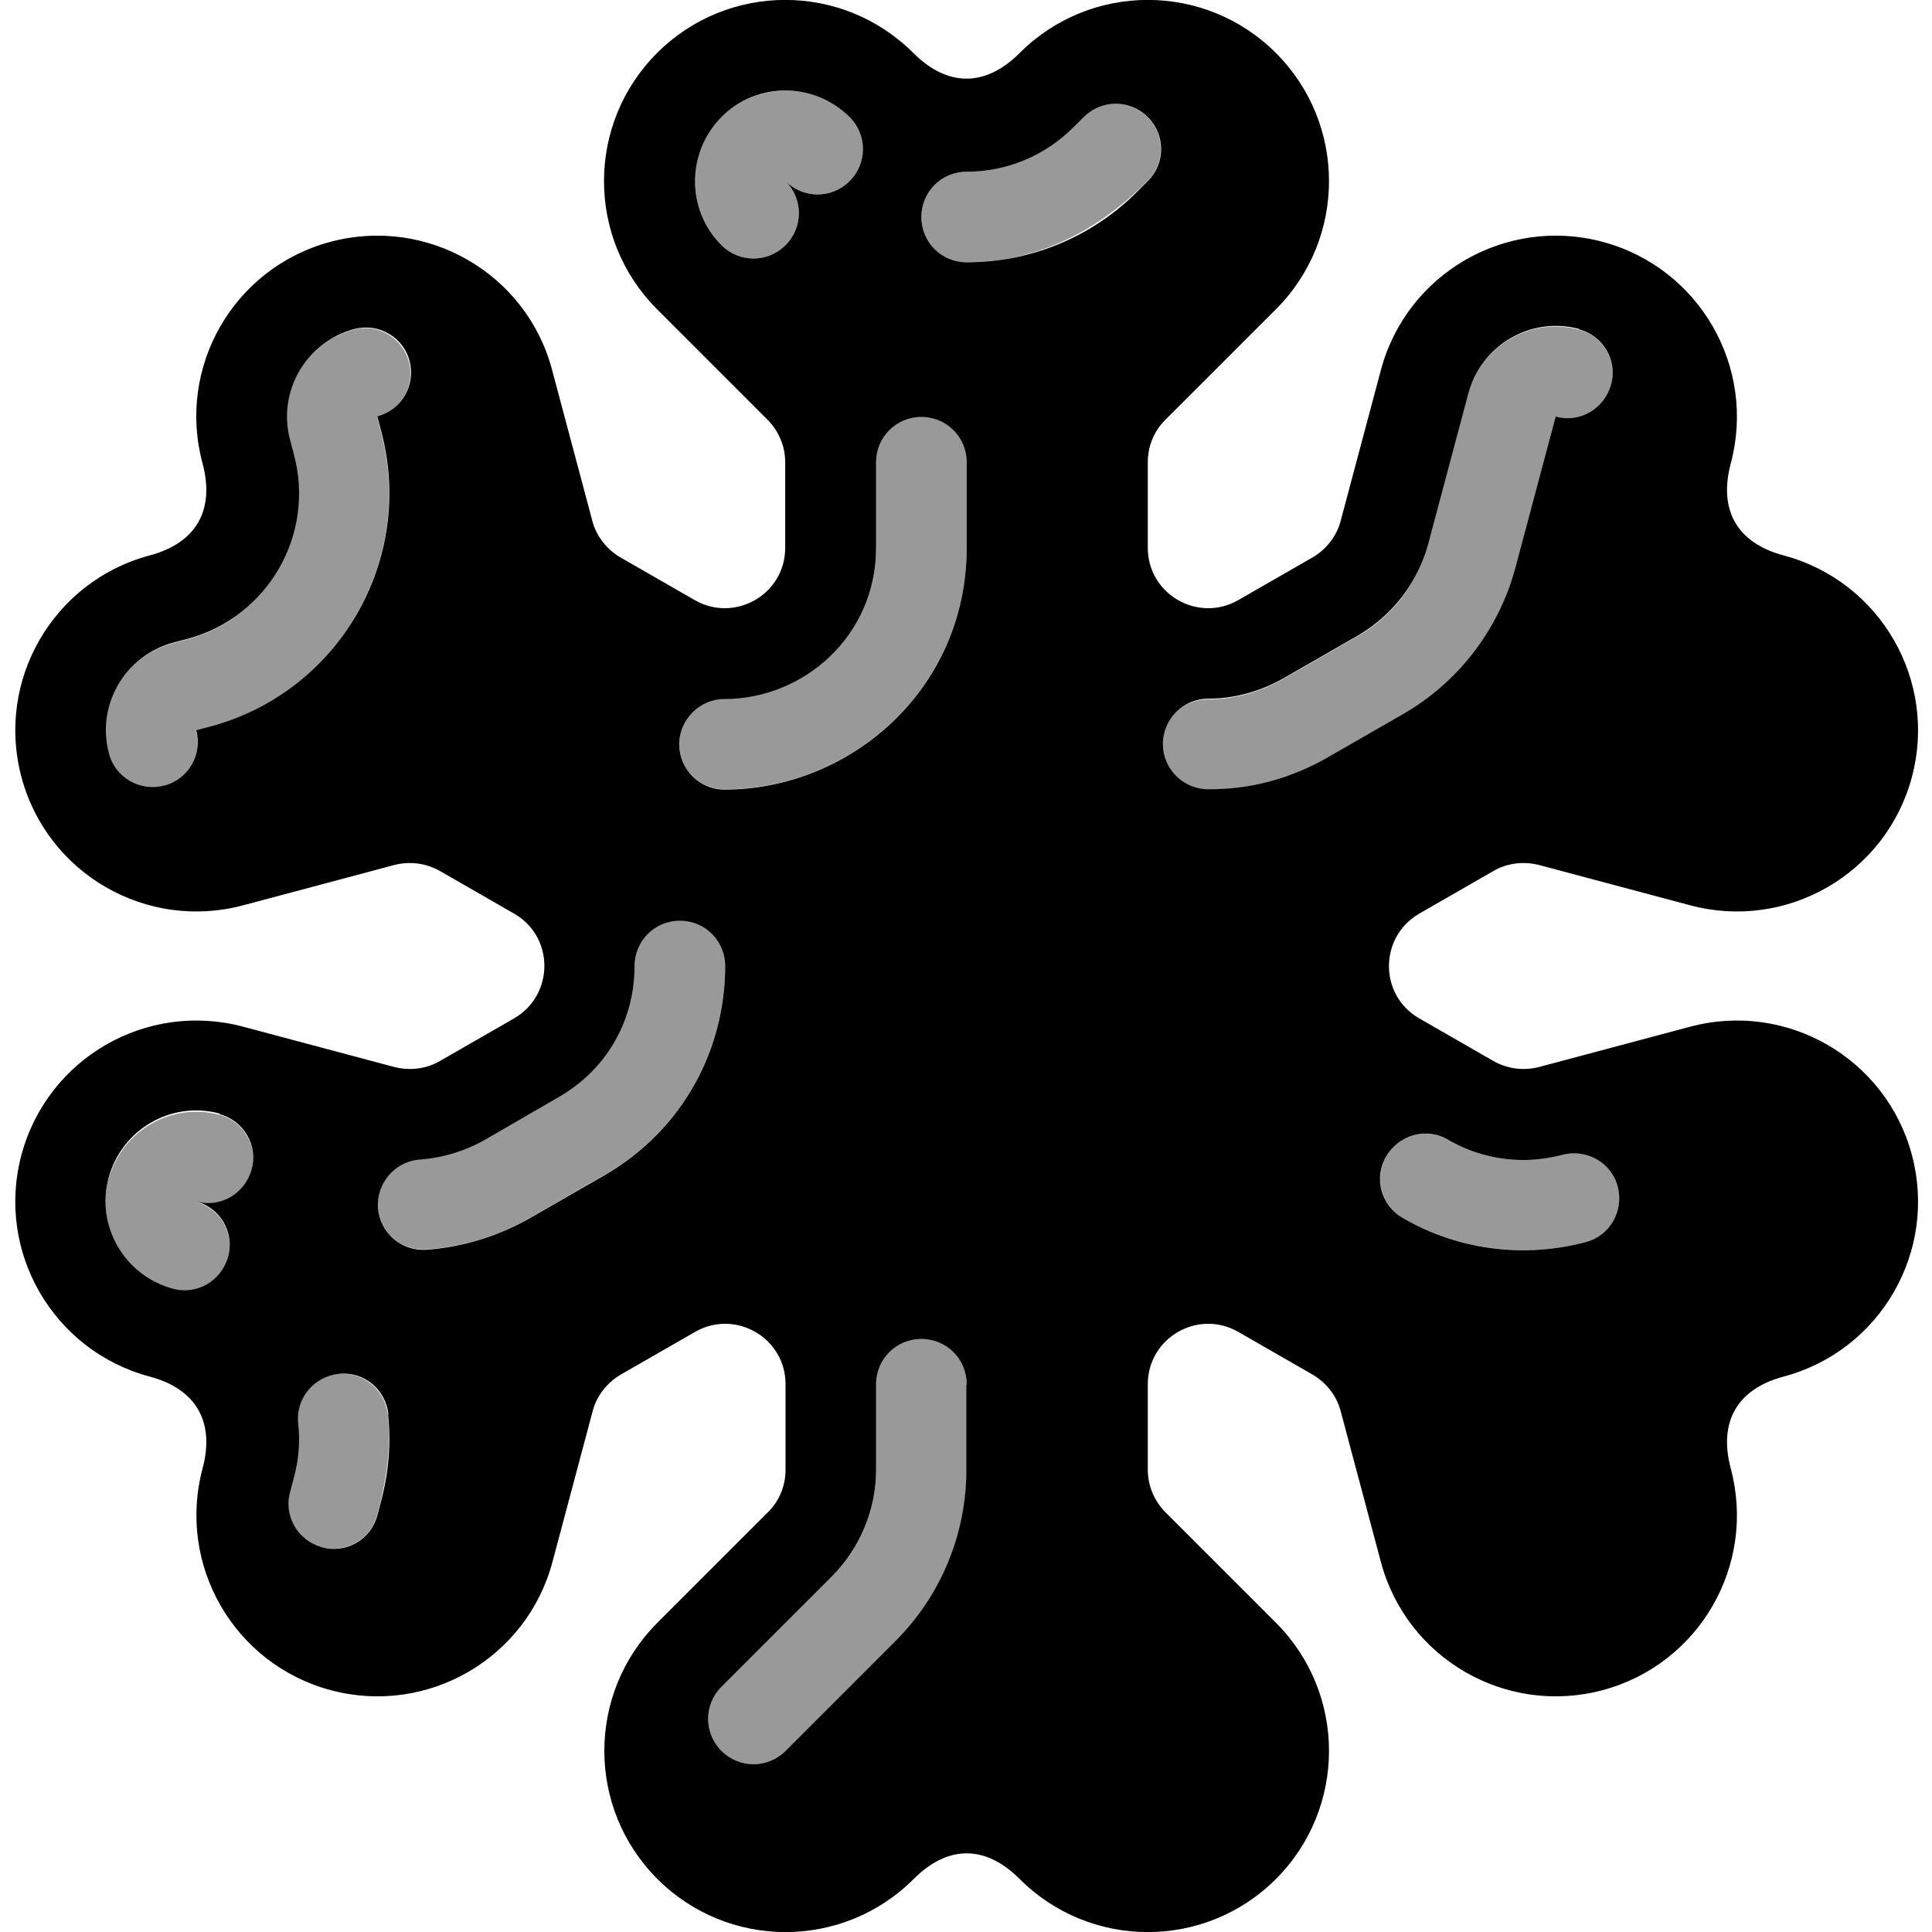
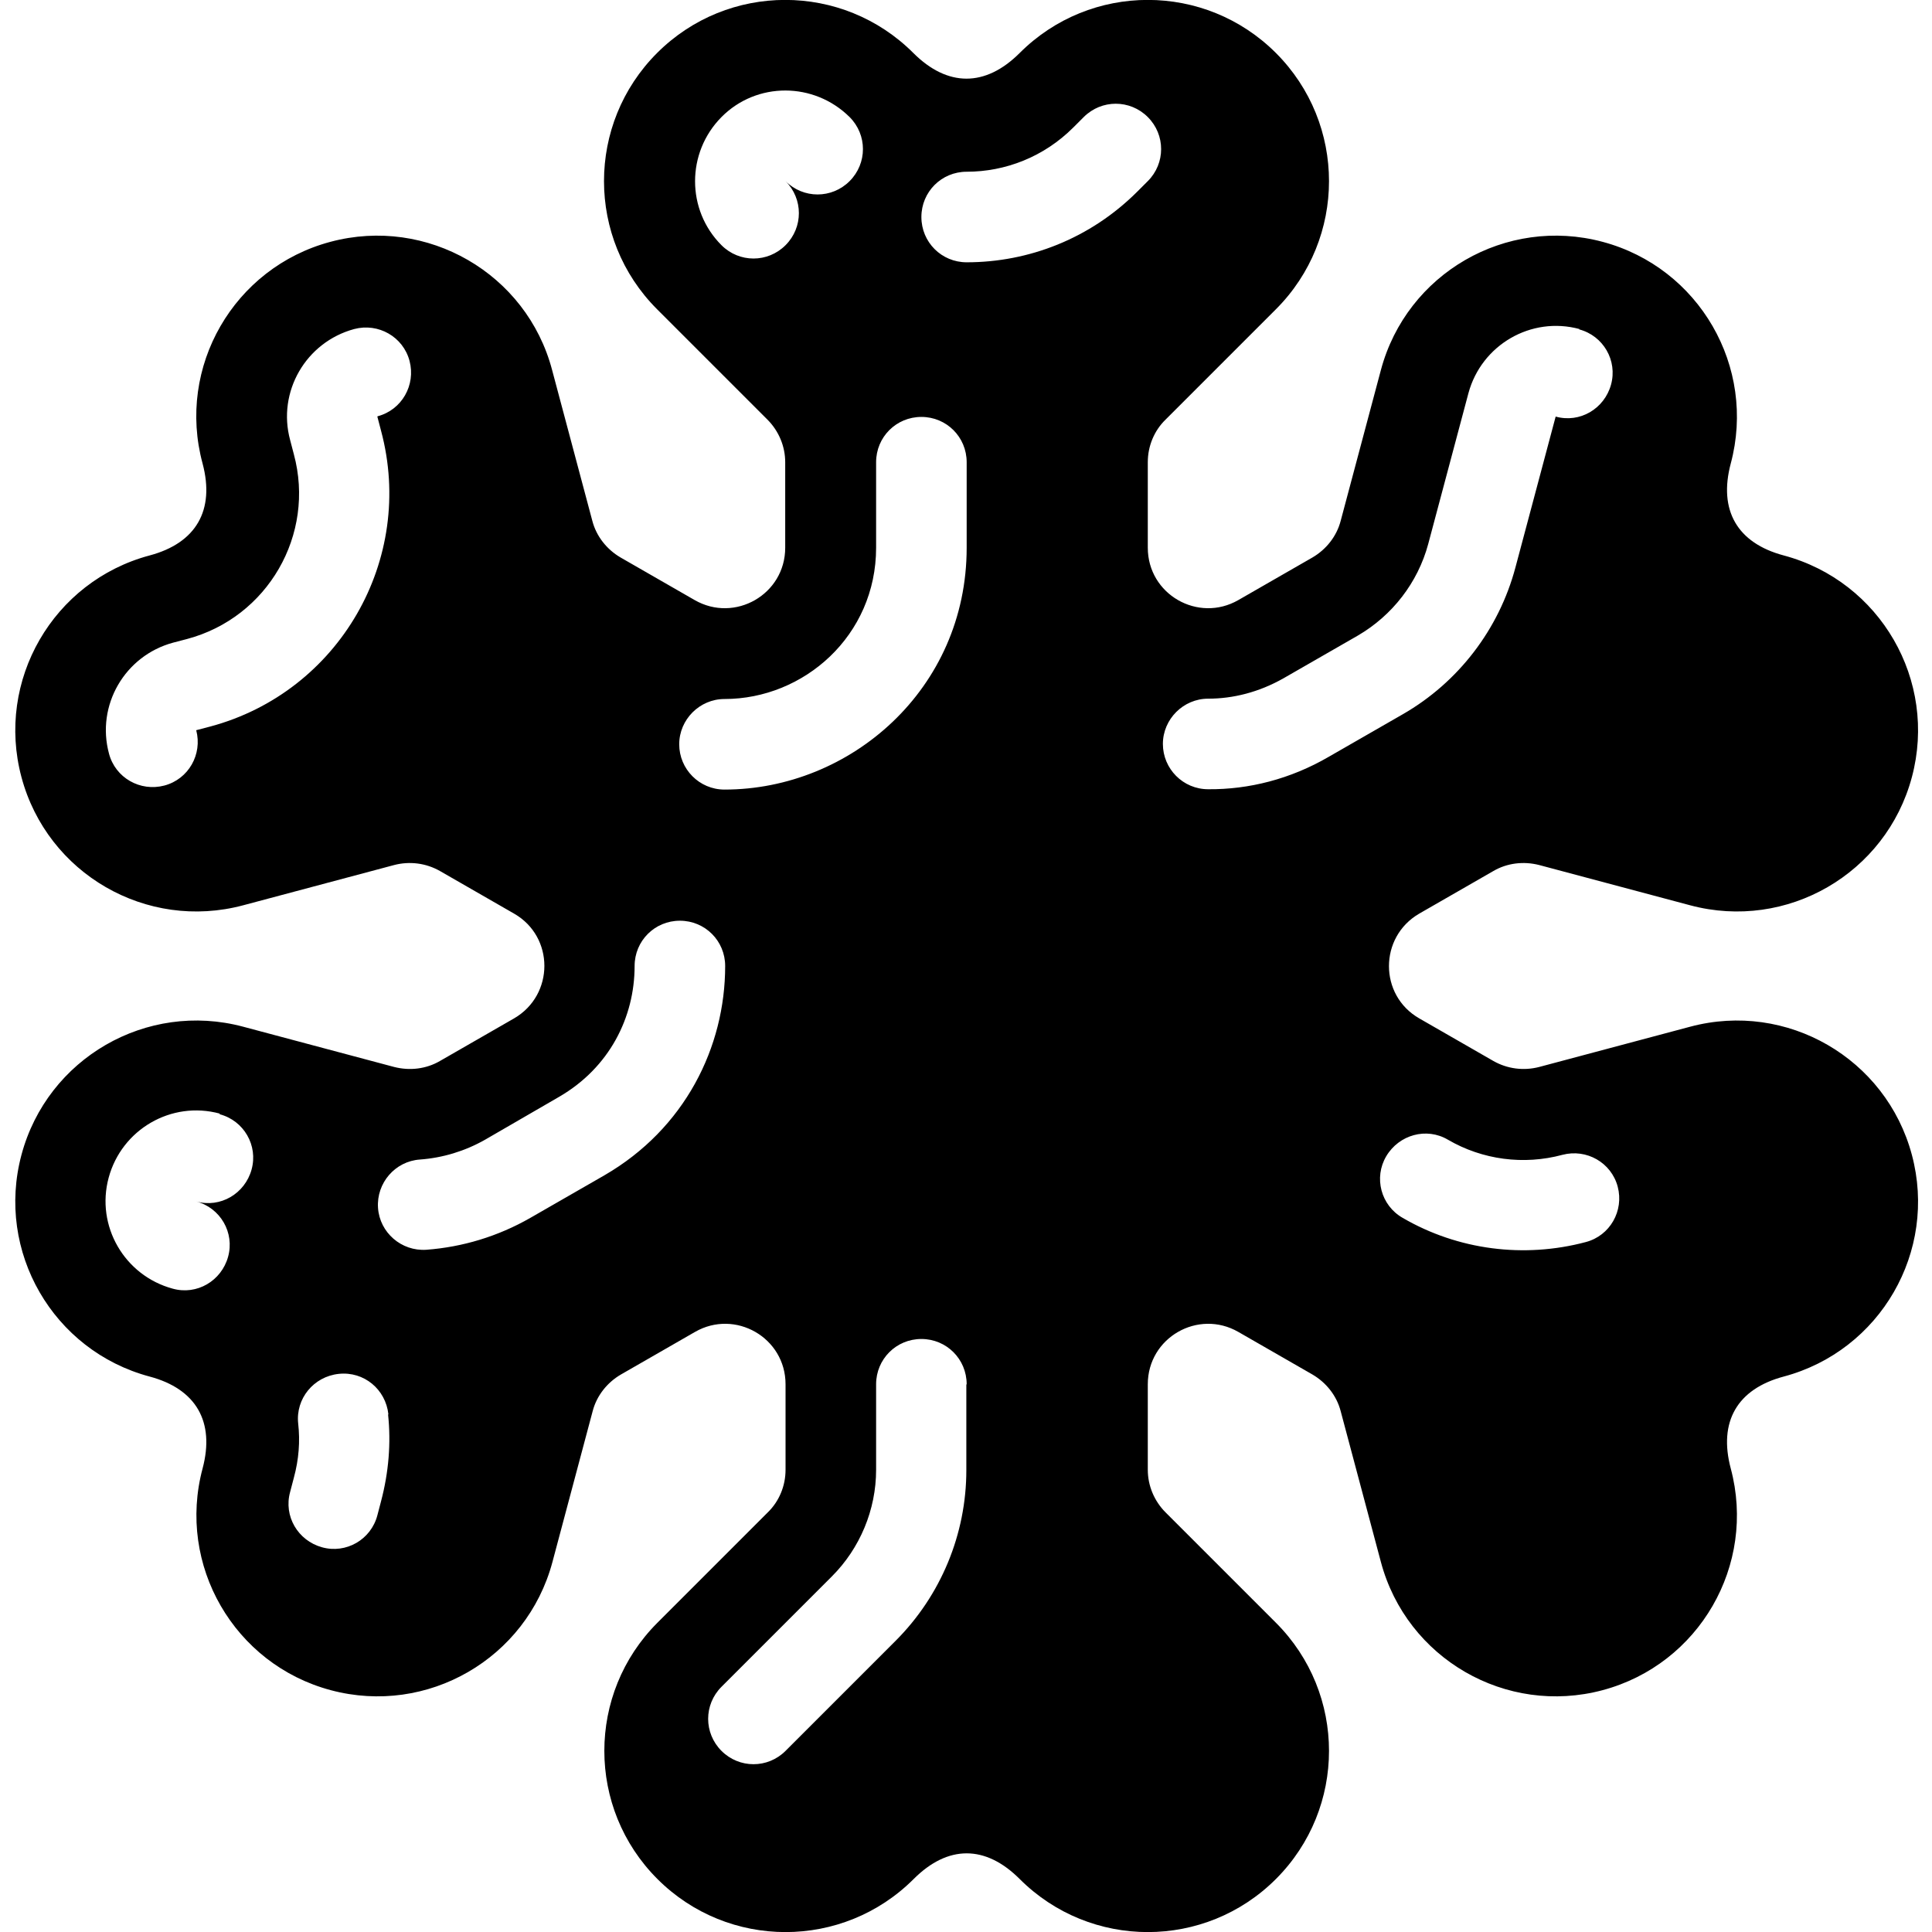
<svg xmlns="http://www.w3.org/2000/svg" viewBox="0 0 576 576">
-   <path opacity=".4" fill="currentColor" d="M32.4 224.8C34.3 232 41.7 236.3 48.9 234.3C56.1 232.3 60.4 225 58.4 217.8L62.6 216.7C101 206.4 123.8 166.9 113.5 128.5L112.4 124.3C119.6 122.4 123.9 115 121.9 107.8C119.9 100.6 112.6 96.3 105.4 98.3C91 102.2 82.4 117 86.3 131.4C86.7 132.8 87.1 134.2 87.4 135.6C93.8 159.6 79.6 184.3 55.6 190.7L51.4 191.8C37 195.7 28.4 210.5 32.3 224.9zM32.4 351.3C28.5 365.7 37.1 380.5 51.5 384.4C58.7 386.3 66.1 382.1 68 374.9C69.9 367.7 65.7 360.3 58.5 358.4C65.7 360.3 73.1 356.1 75 348.9C76.9 341.7 72.7 334.3 65.5 332.4C51.1 328.5 36.3 337.1 32.4 351.5zM86.5 444.6L86.4 444.8C84.5 452 88.7 459.4 95.9 461.3C103.1 463.2 110.5 459 112.4 451.8C115.1 441.9 116.7 432 115.6 421.7C114.8 414.3 108.2 408.9 100.8 409.6C93.4 410.3 88 417 88.7 424.4C88.8 425 88.8 425.6 88.8 426.4C89.1 430.9 88.6 435.8 87.3 440.6L86.2 444.6zM112.7 360C113.2 367.4 119.7 373 127.1 372.5C137.9 371.7 148.5 368.6 158.1 363C165.5 358.8 172.8 354.5 180.2 350.3C204.2 336.5 216.2 312.1 216.2 287.9C216.2 280.4 210.2 274.4 202.7 274.4C195.2 274.4 189.2 280.4 189.2 287.9C189.2 303.1 181.7 318.2 166.7 326.9L144.6 339.6C138.6 343.1 132 345.1 125.2 345.5C117.8 346 112.2 352.5 112.7 359.9zM202.5 221.8C202.5 229.3 208.5 235.3 216 235.3C253.5 235.4 288.2 205.4 288.2 163.2L288.2 137.7C288.2 130.2 282.2 124.2 274.7 124.2C267.2 124.2 261.2 130.2 261.2 137.7L261.2 163.2C261.2 189.4 239.7 208.3 216 208.3C208.5 208.3 202.5 214.3 202.5 221.8zM215.1 34.9C204.6 45.4 204.6 62.5 215.1 73.1C220.4 78.4 228.9 78.4 234.2 73.1C239.5 67.8 239.5 59.3 234.2 54C239.5 59.3 248 59.3 253.3 54C258.6 48.7 258.6 40.2 253.3 34.9C242.8 24.4 225.7 24.4 215.1 34.9zM215.1 502.9C209.8 508.2 209.8 516.7 215.1 522C220.4 527.3 228.9 527.3 234.2 522L267.1 489.1C280.6 475.6 288.2 457.3 288.2 438.2L288.2 412.7C288.2 405.2 282.2 399.2 274.7 399.2C267.2 399.2 261.2 405.2 261.2 412.7L261.2 438.2C261.2 450.1 256.5 461.6 248 470L215.1 502.9zM274.7 64.7C274.7 72.2 280.7 78.2 288.2 78.2C289.3 78.2 290.4 78.2 291.5 78.1C292.5 78.1 293.6 78 294.6 77.9C313 76.2 329 67.2 342.1 54C347.4 48.7 347.4 40.2 342.1 34.9C336.8 29.6 328.3 29.6 323 34.9L320 38C312.2 45.8 302.3 50.1 292.1 51C290.9 51.1 289.6 51.2 288.2 51.2C280.7 51.2 274.7 57.2 274.7 64.7zM346.7 221.9C346.7 229.4 352.7 235.4 360.2 235.4C372.3 235.4 384.7 232.3 396.2 225.7L418.3 213C434.8 203.4 446.9 187.7 451.8 169.3L463.8 124.3C471 126.2 478.4 122 480.3 114.8C482.2 107.6 478 100.2 470.8 98.3C456.4 94.4 441.6 103 437.7 117.4L425.7 162.4C422.6 173.9 415.1 183.8 404.7 189.7L382.6 202.4C375.2 206.6 367.6 208.5 360.1 208.5C352.6 208.5 346.6 214.5 346.6 222zM413.3 344.7C409.6 351.2 411.8 359.4 418.2 363.1C434.7 372.6 454.4 375.2 472.8 370.3C480 368.4 484.3 361 482.3 353.8C480.3 346.6 473 342.3 465.8 344.3C454.3 347.4 442 345.8 431.7 339.8C425.2 336.1 417 338.3 413.3 344.7z" />
  <path fill="currentColor" d="M272.3 15.8C251.2-5.3 217-5.3 195.9 15.8C174.8 36.9 174.8 71.1 195.9 92.2L228.8 125.1C232.2 128.5 234.1 133.1 234.1 137.8L234.1 163.3C234.1 177.2 219.1 185.8 207.1 178.9L185 166.2C180.9 163.8 177.8 159.9 176.6 155.3L164.6 110.3C157 81.5 127.3 64.4 98.5 72.1C69.7 79.8 52.6 109.4 60.4 138.2C64.1 152.1 58.5 161.9 44.6 165.6C15.8 173.3-1.3 202.9 6.4 231.7C14.1 260.5 43.7 277.6 72.5 269.9L117.5 257.9C122.1 256.7 127 257.3 131.2 259.7L153.3 272.4C165.3 279.3 165.3 296.6 153.3 303.6L131.2 316.3C127.1 318.7 122.2 319.3 117.5 318.1L72.5 306.1C43.7 298.4 14.1 315.5 6.4 344.3C-1.3 373.1 15.8 402.7 44.6 410.4C58.5 414.1 64.1 423.9 60.4 437.8C52.7 466.6 69.8 496.2 98.6 503.9C127.4 511.6 157 494.5 164.7 465.7L176.7 420.7C177.9 416.1 181 412.2 185.1 409.8L207.2 397.1C219.2 390.2 234.2 398.8 234.2 412.7L234.2 438.2C234.2 443 232.3 447.6 228.9 450.9L196 483.8C174.9 504.9 174.9 539.1 196 560.2C217.1 581.3 251.3 581.3 272.4 560.2C282.6 550 293.8 550 304 560.2C325.1 581.3 359.3 581.3 380.4 560.2C401.5 539.1 401.5 504.9 380.4 483.8L347.5 450.9C344.1 447.5 342.2 442.9 342.2 438.2L342.2 412.7C342.2 398.8 357.2 390.2 369.2 397.1L391.3 409.8C395.4 412.2 398.5 416.1 399.7 420.7L411.7 465.7C419.4 494.5 449 511.6 477.8 503.9C506.6 496.2 523.7 466.6 516 437.8C512.3 423.9 517.9 414.1 531.8 410.4C560.6 402.7 577.7 373.1 570 344.3C562.3 315.5 532.7 298.4 503.9 306.1L458.9 318.1C454.3 319.3 449.4 318.7 445.2 316.3L423.1 303.6C411.1 296.7 411.1 279.4 423.1 272.4L445.2 259.7C449.3 257.3 454.2 256.7 458.9 257.9L503.9 269.9C532.7 277.6 562.3 260.5 570 231.7C577.7 202.9 560.6 173.3 531.8 165.6C517.9 161.9 512.3 152.1 516 138.2C523.7 109.4 506.6 79.8 477.8 72.1C449 64.4 419.4 81.5 411.7 110.3L399.7 155.3C398.5 159.9 395.4 163.8 391.3 166.2L369.2 178.9C357.2 185.8 342.2 177.2 342.2 163.3L342.2 137.8C342.2 133 344.1 128.4 347.5 125.1L380.4 92.2C401.5 71.1 401.5 36.9 380.4 15.8C359.3-5.3 325.1-5.3 304 15.8C293.8 26 282.5 26 272.3 15.8zM253.3 34.9C258.6 40.2 258.6 48.7 253.3 54C248 59.3 239.5 59.3 234.2 54C239.5 59.3 239.5 67.8 234.2 73.1C228.9 78.4 220.4 78.4 215.1 73.1C204.6 62.6 204.6 45.5 215.1 34.9C225.6 24.3 242.7 24.4 253.3 34.9zM342.2 54L339.1 57.1C325 71.2 306.6 78.2 288.2 78.2C280.7 78.2 274.7 72.2 274.7 64.7C274.7 57.2 280.7 51.2 288.2 51.2C299.7 51.2 311.2 46.8 320 38L323.1 34.9C328.4 29.6 336.9 29.6 342.2 34.9C347.5 40.2 347.5 48.7 342.2 54zM470.8 98.2C478 100.1 482.3 107.5 480.3 114.7C478.3 121.9 471 126.2 463.8 124.2L451.8 169.2C446.9 187.6 434.8 203.4 418.3 212.9L396.2 225.6C384.7 232.3 372.3 235.4 360.2 235.3C352.7 235.3 346.7 229.2 346.7 221.8C346.7 214.4 352.8 208.3 360.2 208.3C367.6 208.3 375.3 206.4 382.7 202.2L404.8 189.5C415.1 183.5 422.7 173.7 425.8 162.2L437.8 117.2C441.7 102.8 456.5 94.2 470.9 98.1zM112.5 124.2L113.6 128.4C123.9 166.8 101.1 206.3 62.7 216.6L58.5 217.7C60.4 224.9 56.2 232.3 49 234.2C41.8 236.1 34.4 231.9 32.5 224.7C28.6 210.3 37.2 195.5 51.6 191.6L55.8 190.5C79.8 184.1 94.1 159.4 87.6 135.4L86.5 131.2C82.6 116.8 91.2 102 105.6 98.1C112.8 96.2 120.2 100.4 122.1 107.6C124 114.8 119.8 122.2 112.6 124.1zM288.2 137.8L288.2 163.3C288.2 205.5 253.5 235.4 216 235.4C208.5 235.4 202.5 229.3 202.5 221.9C202.5 214.5 208.6 208.4 216 208.4C239.7 208.4 261.2 189.5 261.2 163.3L261.2 137.8C261.2 130.3 267.2 124.3 274.7 124.3C282.2 124.3 288.2 130.3 288.2 137.8zM216.2 288C216.2 312.2 204.2 336.5 180.2 350.4L158.1 363.1C148.5 368.6 137.9 371.8 127.1 372.6C119.7 373.1 113.2 367.5 112.7 360.1C112.2 352.7 117.8 346.2 125.2 345.7C132 345.2 138.6 343.2 144.6 339.8L166.7 327C181.7 318.3 189.2 303.3 189.2 288C189.2 280.5 195.2 274.5 202.7 274.5C210.2 274.5 216.2 280.5 216.2 288zM65.5 332.2C72.7 334.1 77 341.5 75 348.7C73 355.9 65.7 360.2 58.5 358.2C65.7 360.1 70 367.5 68 374.7C66 381.9 58.7 386.2 51.5 384.2C37.1 380.3 28.5 365.5 32.4 351.1C36.3 336.7 51.1 328.1 65.5 332zM431.7 339.8C442 345.8 454.3 347.4 465.8 344.3C473 342.4 480.4 346.6 482.3 353.8C484.2 361 480 368.4 472.8 370.3C454.4 375.2 434.7 372.7 418.2 363.1C411.7 359.4 409.5 351.1 413.3 344.7C417.1 338.3 425.3 336 431.7 339.8zM288.1 412.8L288.1 438.3C288.1 457.4 280.5 475.7 267 489.2L234.2 522C228.9 527.3 220.4 527.3 215.1 522C209.8 516.7 209.8 508.2 215.1 502.9L248 470C256.4 461.6 261.2 450.1 261.2 438.2L261.2 412.7C261.2 405.2 267.2 399.2 274.7 399.2C282.2 399.2 288.2 405.2 288.2 412.7zM115.7 421.7C116.6 430.2 115.9 438.9 113.6 447.6L112.5 451.8C110.6 459 103.2 463.3 96 461.3C88.8 459.3 84.5 452 86.5 444.8L87.6 440.6C89.1 435.1 89.5 429.7 88.9 424.4C88.1 417 93.5 410.4 101 409.6C108.5 408.8 115 414.2 115.8 421.7z" />
</svg>